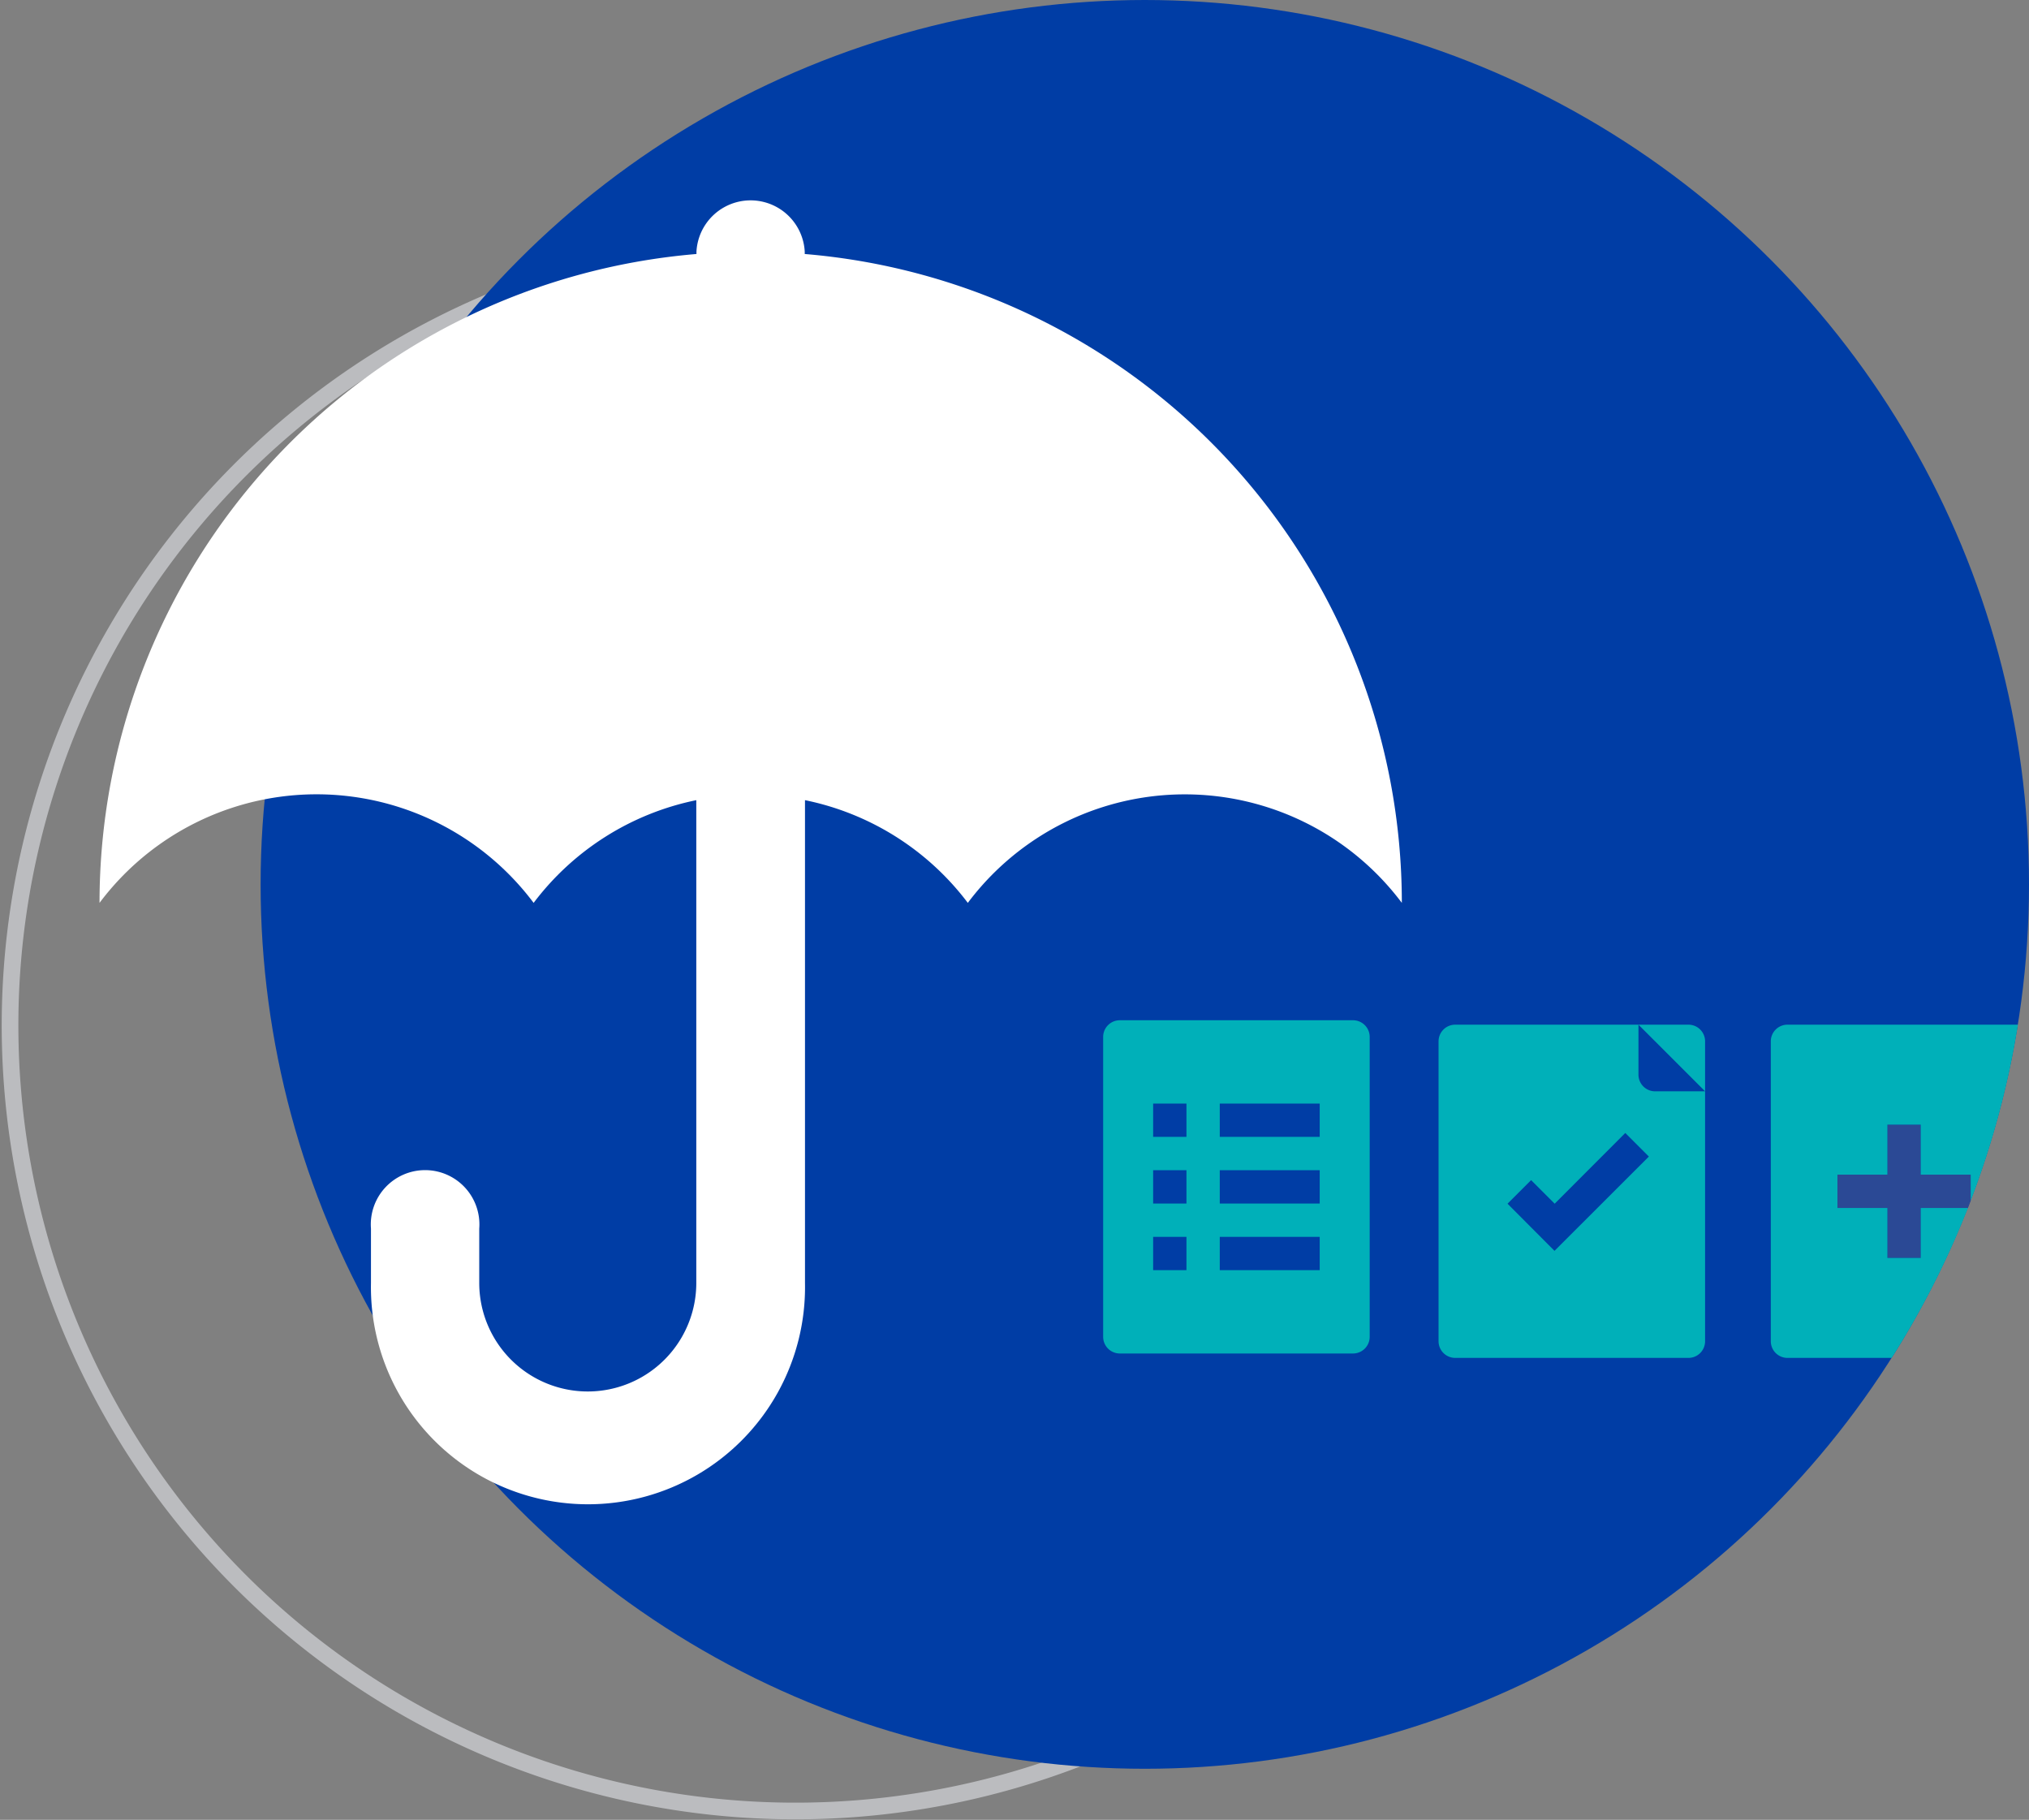
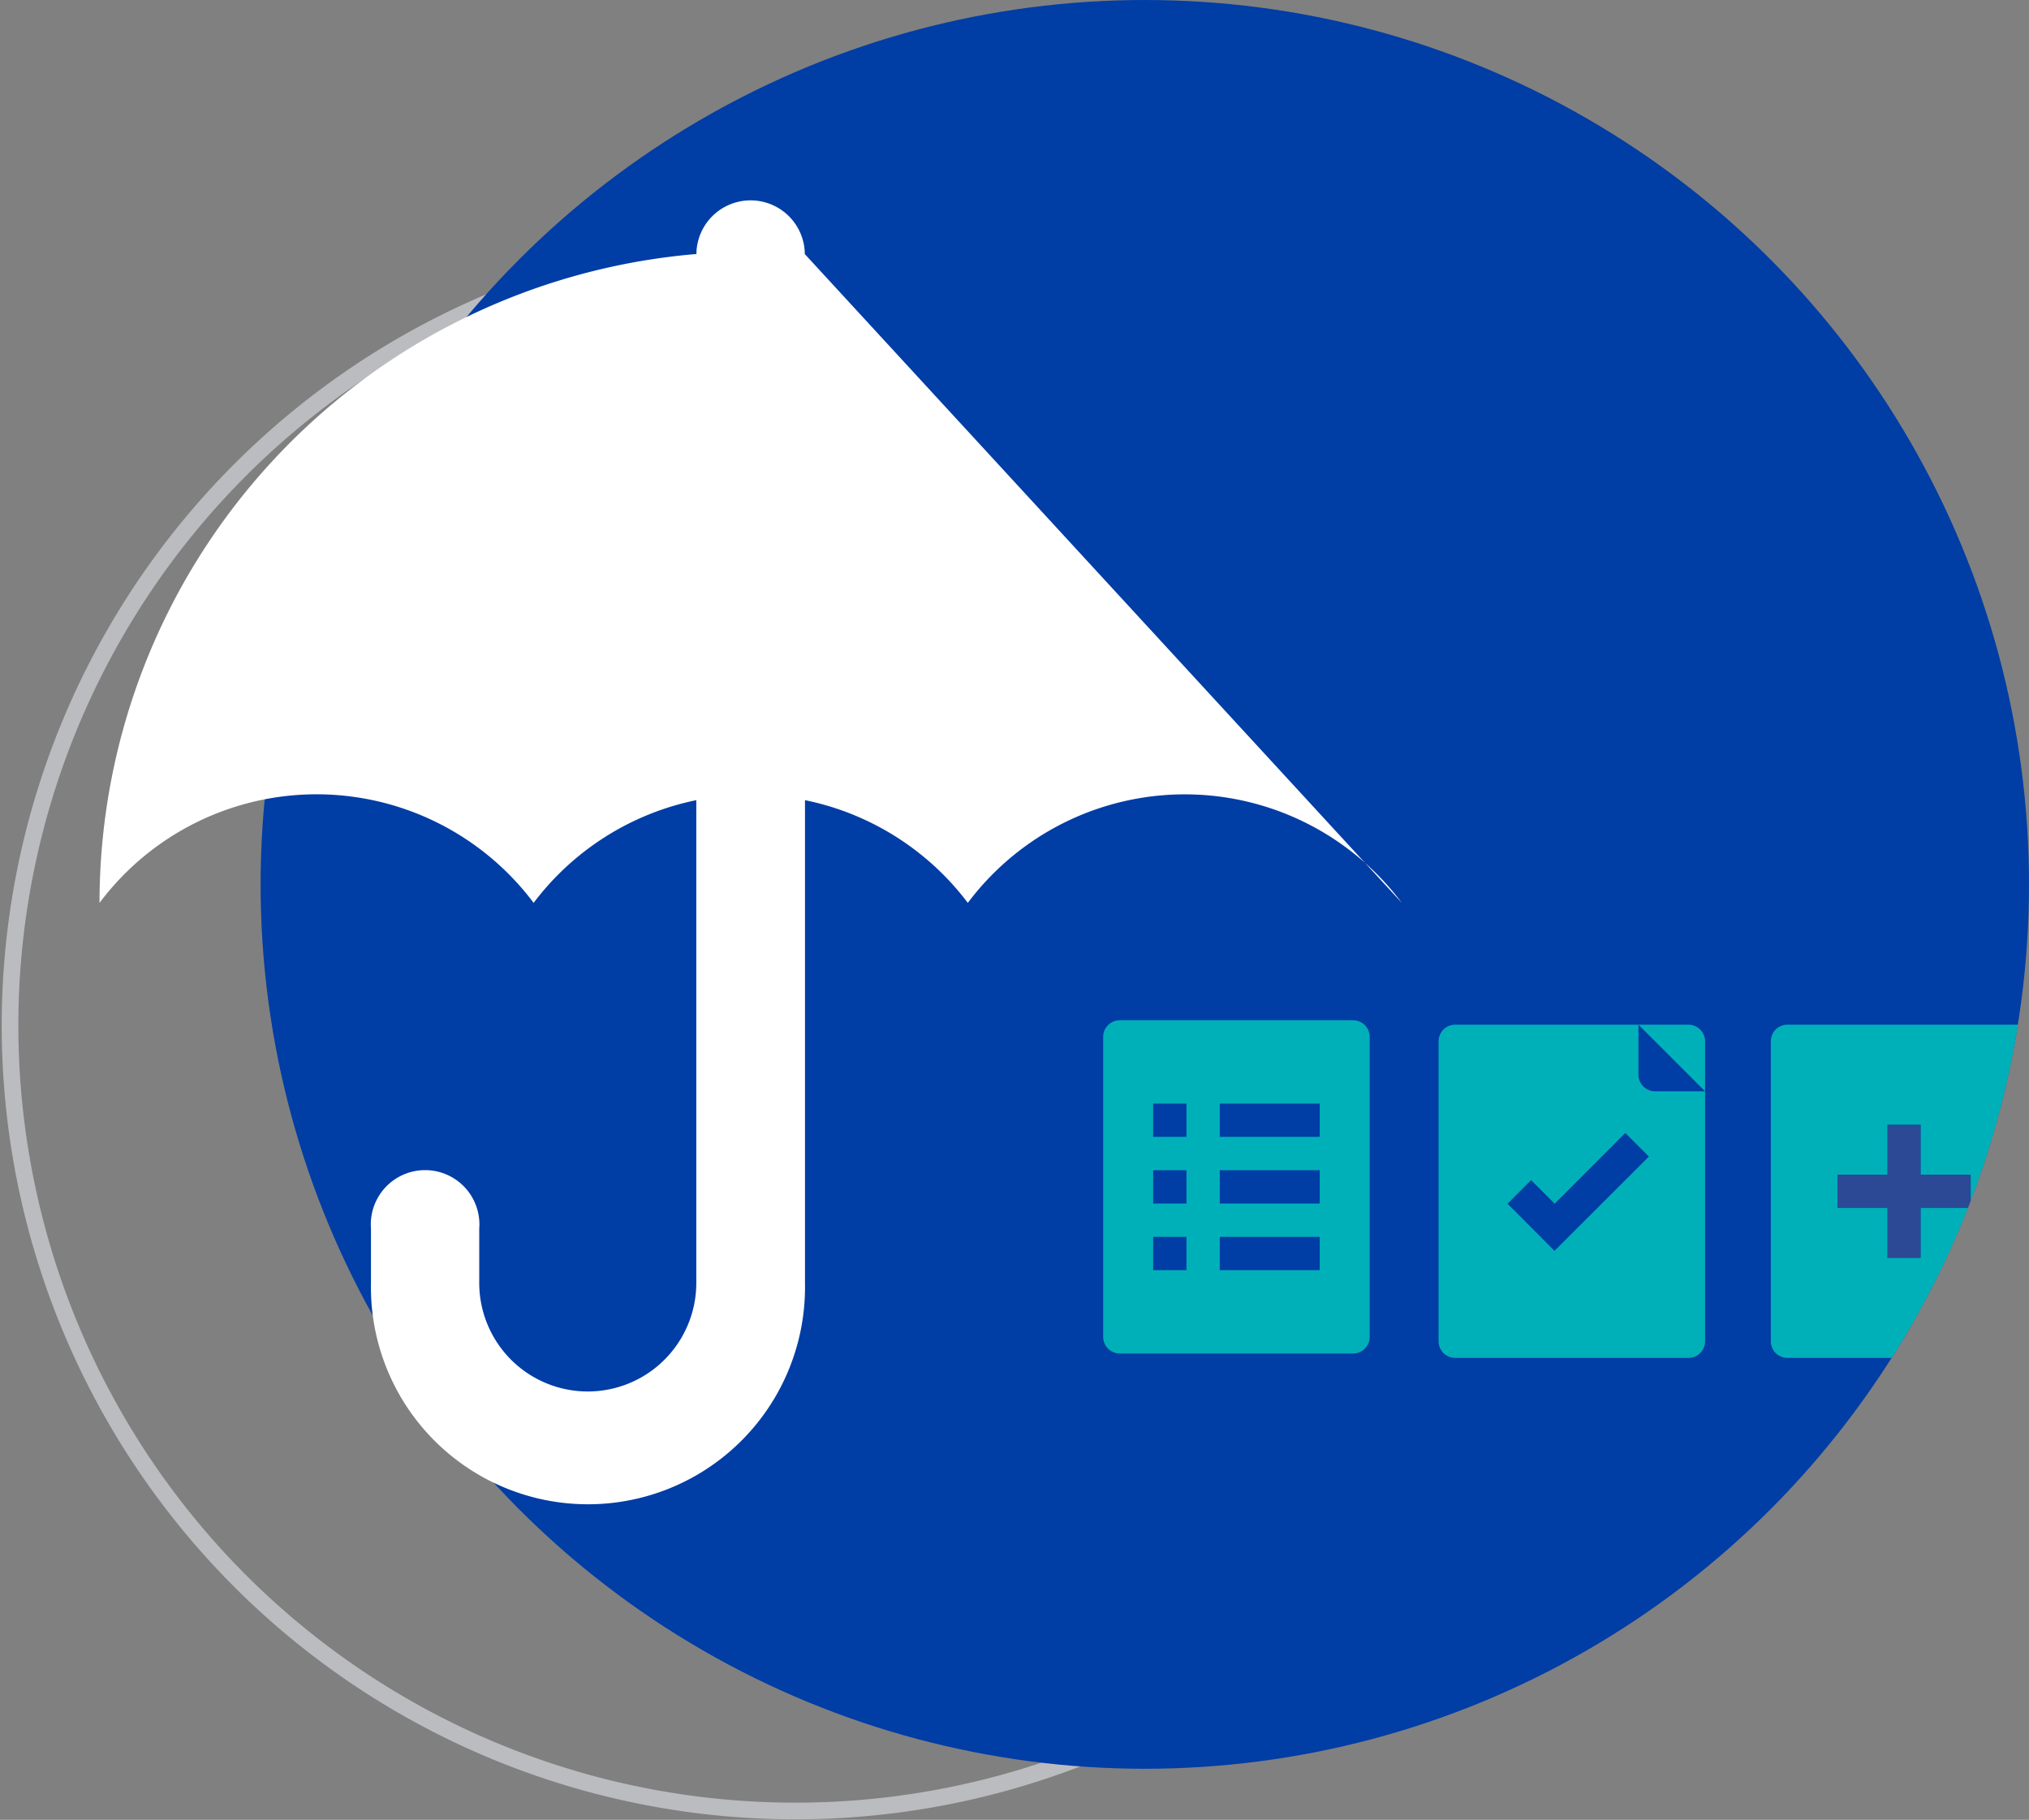
<svg xmlns="http://www.w3.org/2000/svg" viewBox="0 0 243.61 218.45">
  <rect x="0" y="0" width="243.61" height="218.45" fill="#808080" stroke="none" />
  <defs>
    <style>.cls-1,.cls-5{fill:none;}.cls-1{stroke:#bbbcbf;stroke-miterlimit:10;stroke-width:2px;}.cls-2{fill:#003da5;}.cls-3{fill:#fff;}.cls-4{fill:#00b0b9;}.cls-6{fill:#2b4995;}</style>
  </defs>
  <title>am-i-covered</title>
  <g id="Layer_2" data-name="Layer 2">
    <g id="am-i-covered">
      <path class="cls-1" d="M58.91,36.19A94.29,94.29,0,1,0,132.09,210" />
      <circle class="cls-2" cx="137.45" cy="106.16" r="106.16" />
-       <path class="cls-3" d="M96.62,30.49V30.2a6.51,6.51,0,0,0-13,0v.29a78.18,78.18,0,0,0-71.67,77.89,32.57,32.57,0,0,1,52.12,0A32.65,32.65,0,0,1,83.6,96.05V154a13,13,0,0,1-26.06,0v-6.51a6.52,6.52,0,1,0-13,0V154a26.06,26.06,0,1,0,52.11,0V96.05a32.65,32.65,0,0,1,19.55,12.33,32.57,32.57,0,0,1,52.11,0A78.17,78.17,0,0,0,96.62,30.49Z" />
+       <path class="cls-3" d="M96.62,30.49V30.2a6.51,6.51,0,0,0-13,0v.29a78.18,78.18,0,0,0-71.67,77.89,32.57,32.57,0,0,1,52.12,0A32.65,32.65,0,0,1,83.6,96.05V154a13,13,0,0,1-26.06,0v-6.51a6.52,6.52,0,1,0-13,0V154a26.06,26.06,0,1,0,52.11,0V96.05a32.65,32.65,0,0,1,19.55,12.33,32.57,32.57,0,0,1,52.11,0Z" />
      <path class="cls-4" d="M196.72,129v-6h-22a2,2,0,0,0-2,2v36a2,2,0,0,0,2,2h28a2,2,0,0,0,2-2V131h-6A2,2,0,0,1,196.72,129Zm-10.08,21.15L181,144.49l2.83-2.83,2.83,2.83,8.48-8.49,2.83,2.83Z" />
      <path class="cls-4" d="M202.72,123h-6l8,8v-6A2,2,0,0,0,202.72,123Z" />
      <path class="cls-4" d="M162.45,122.47h-28a2,2,0,0,0-2,2v36a2,2,0,0,0,2,2h28a2,2,0,0,0,2-2v-36A2,2,0,0,0,162.45,122.47Zm-20,30h-4v-4h4Zm0-8h-4v-4h4Zm0-8h-4v-4h4Zm16,16h-12v-4h12Zm0-8h-12v-4h12Zm0-8h-12v-4h12Z" />
-       <path class="cls-5" d="M236.61,145v-.87l-.33.87Z" />
      <path class="cls-6" d="M230.61,141v-6h-4v6h-6v4h6v6h4v-6h5.67l.33-.87V141Z" />
      <path class="cls-4" d="M230.61,145v6h-4v-6h-6v-4h6v-6h4v6h6v3.13A105.79,105.79,0,0,0,242.28,123H214.61a2,2,0,0,0-2,2v36a2,2,0,0,0,2,2h12.51a105.76,105.76,0,0,0,9.16-18Z" />
    </g>
  </g>
</svg>